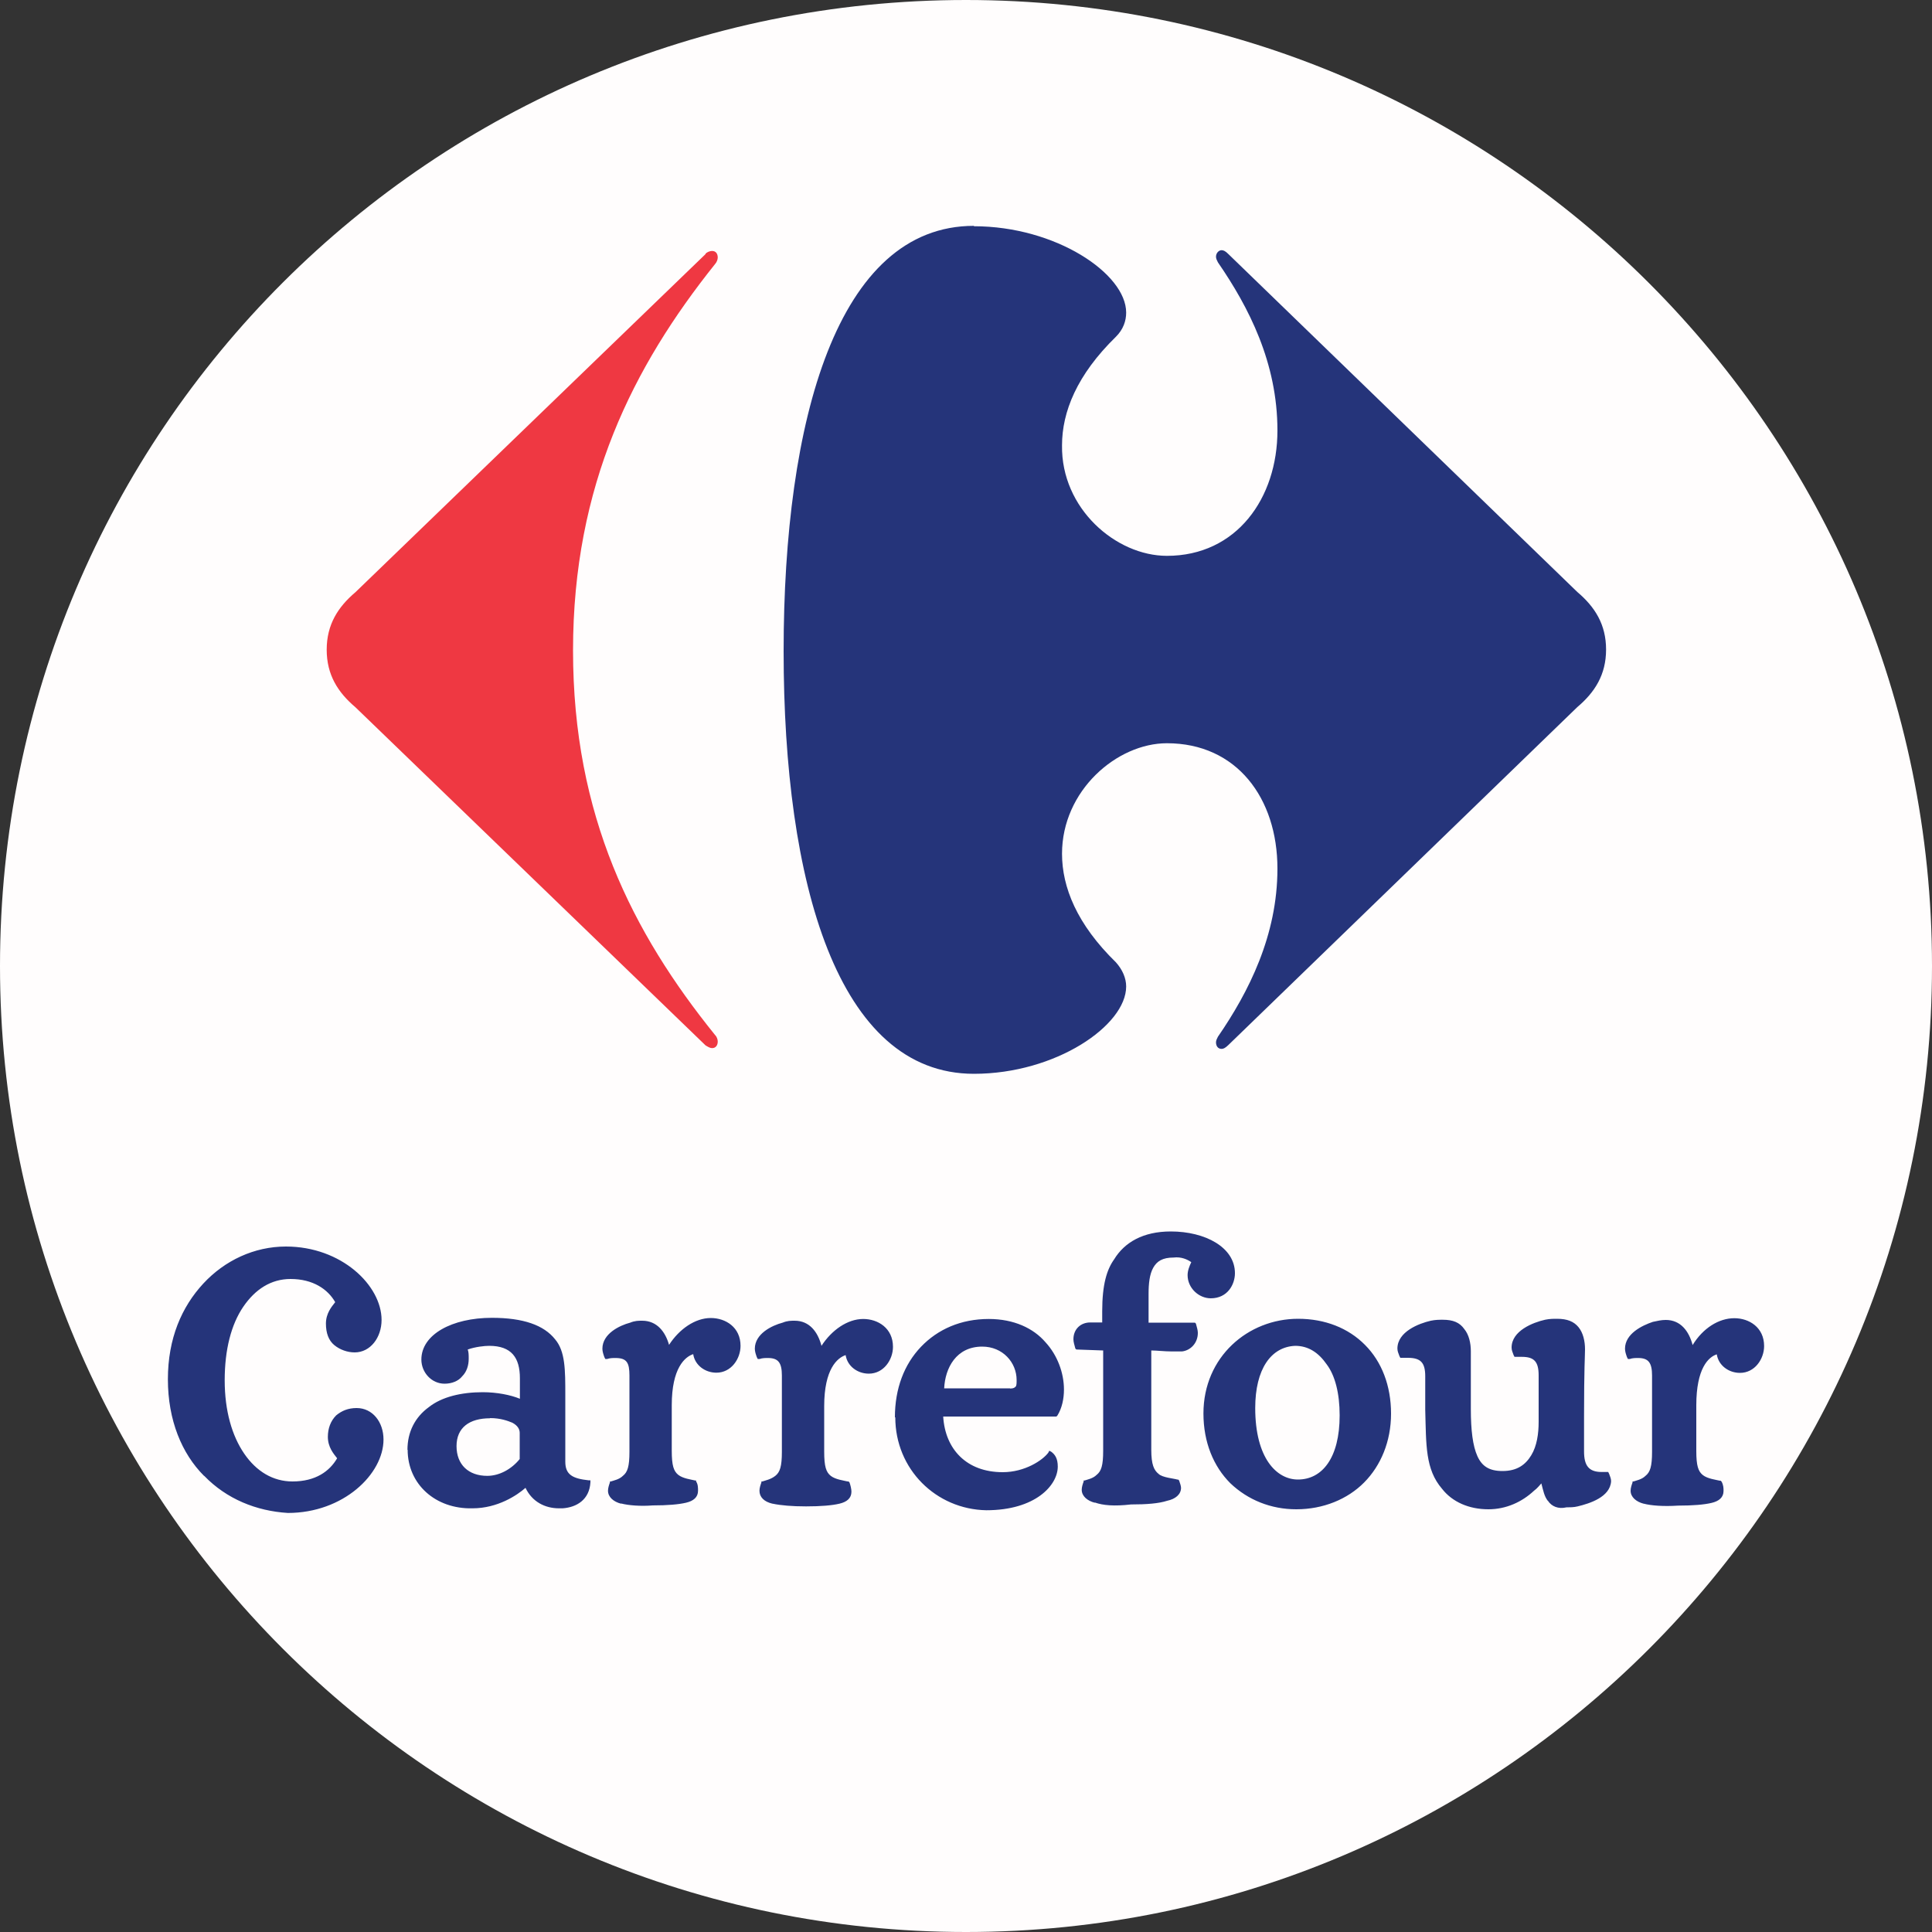
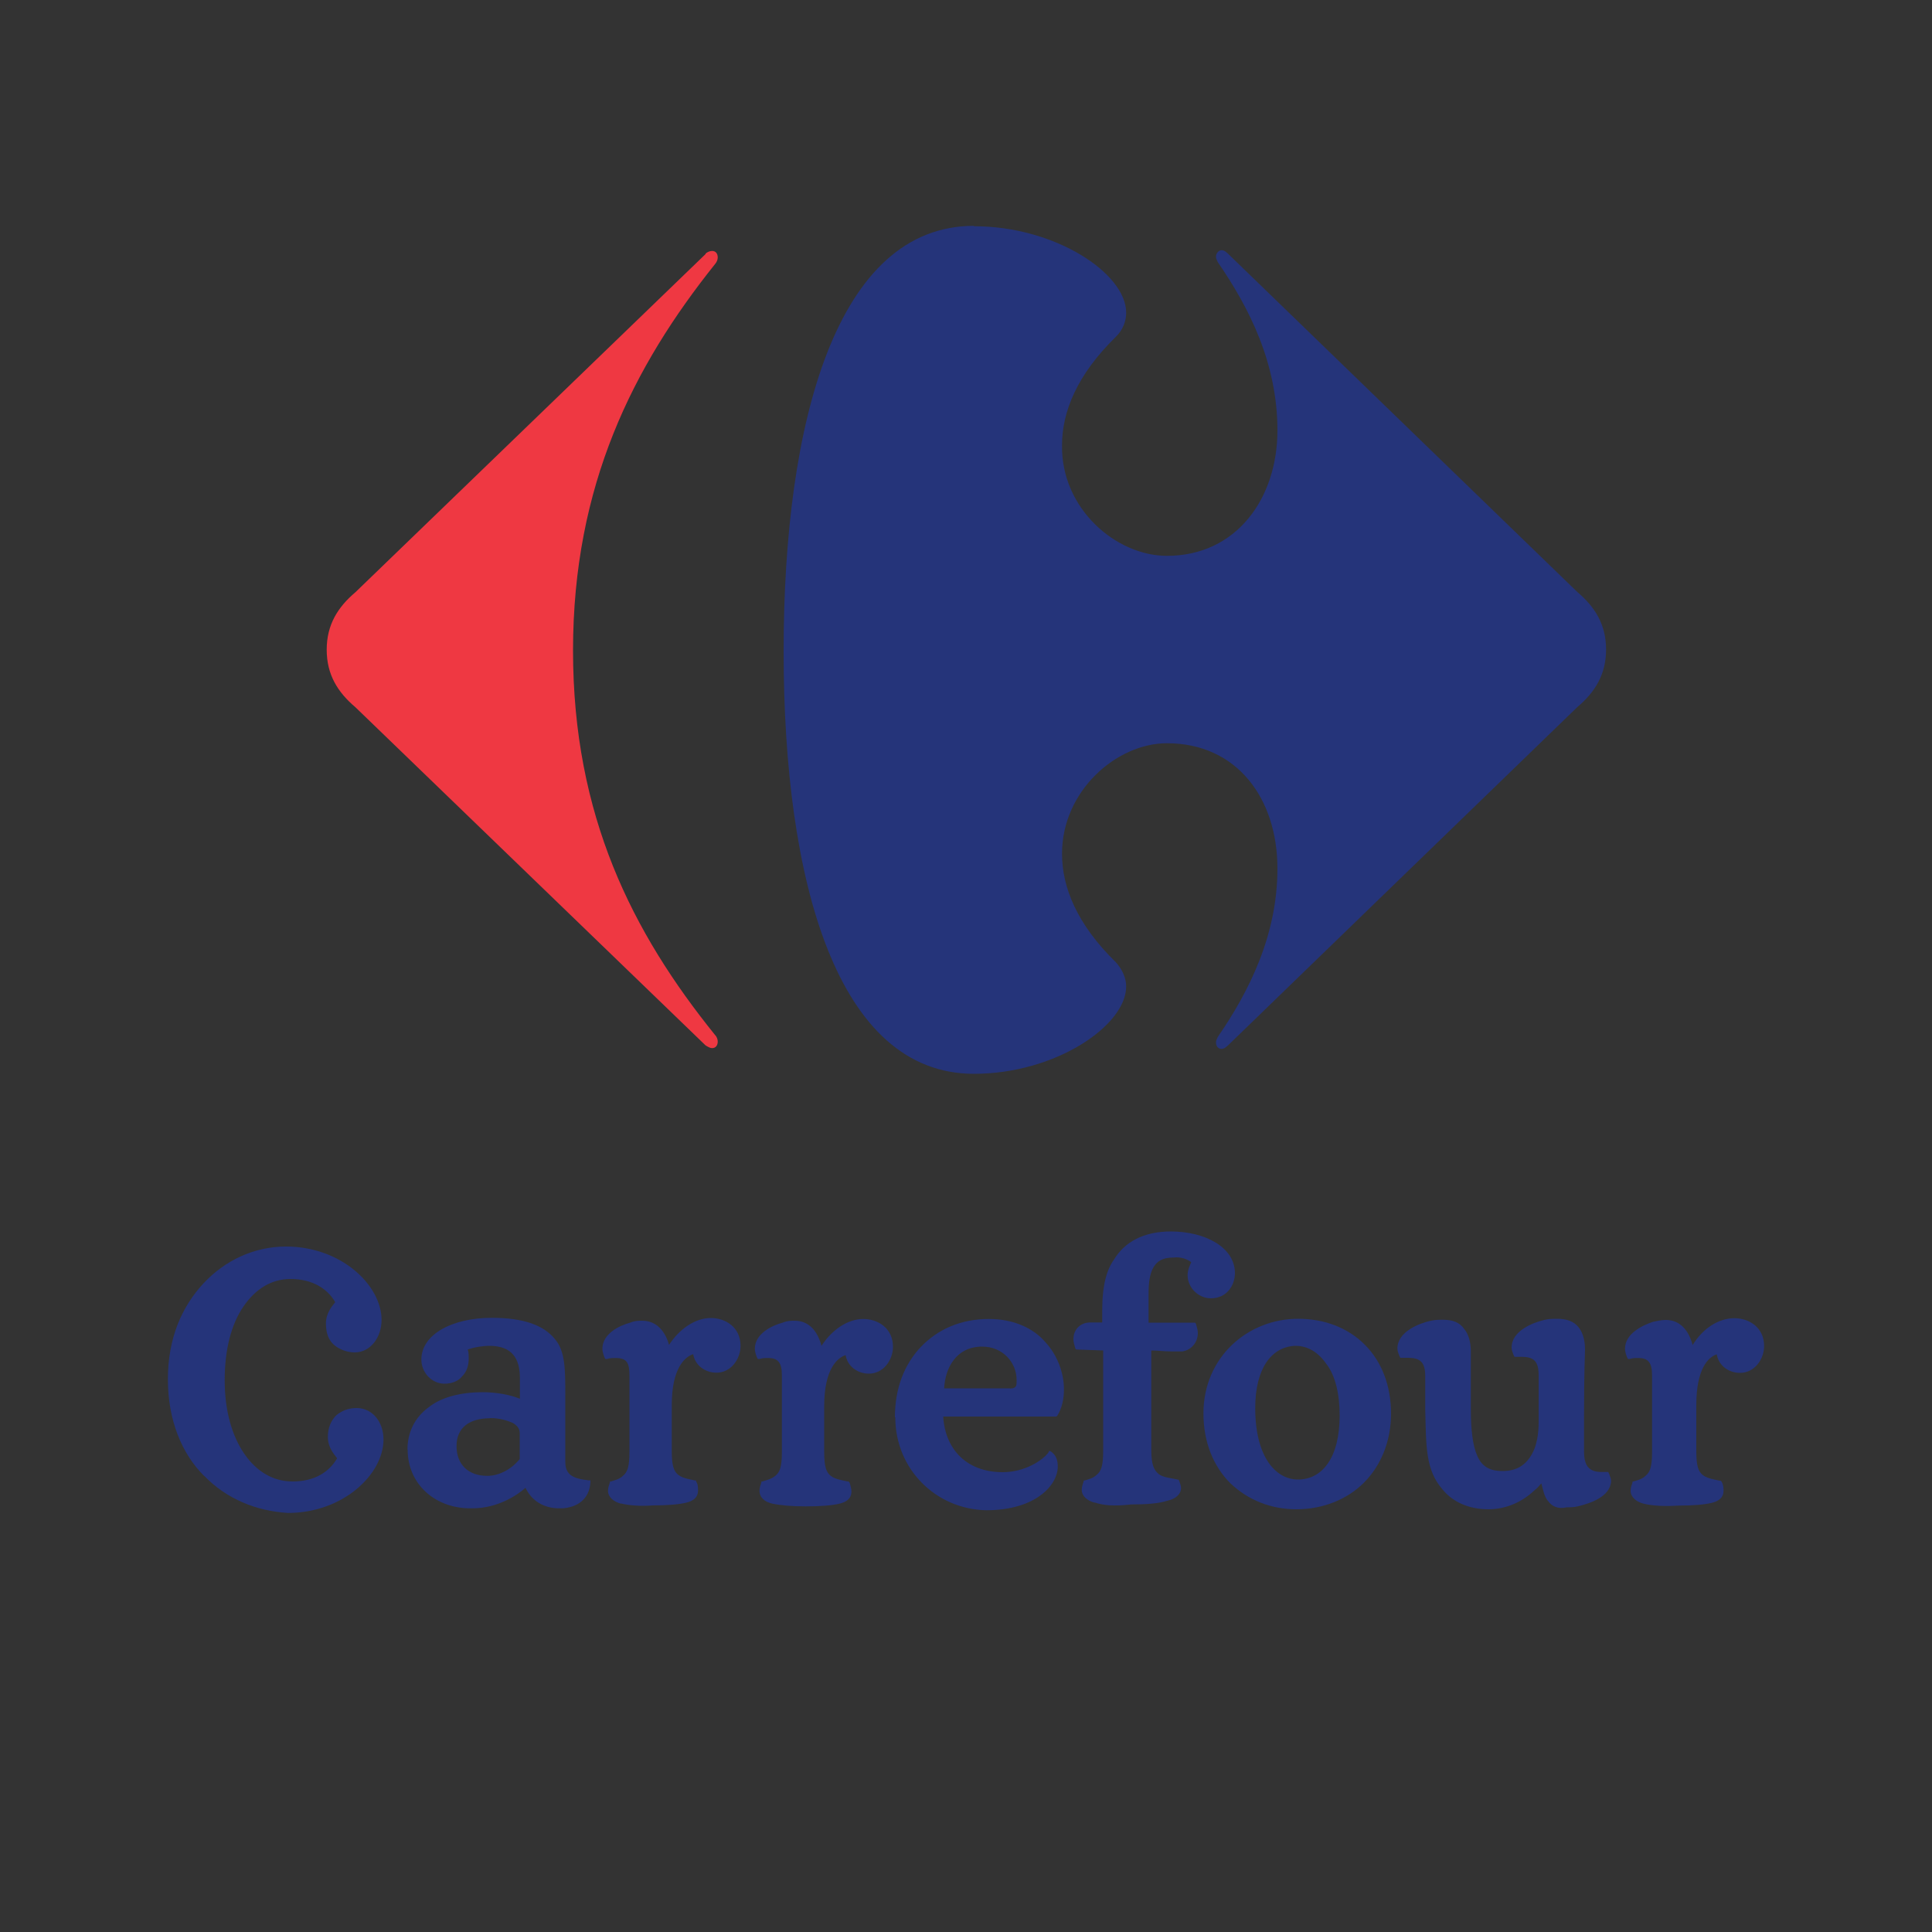
<svg xmlns="http://www.w3.org/2000/svg" id="Layer_1" data-name="Layer 1" viewBox="0 0 100 100">
  <rect x="0" y="0" width="100" height="100" fill="#333333" stroke="none" />
  <defs>
    <style>
      .cls-1 {
        fill: #ef3842;
      }

      .cls-2 {
        fill: #25347a;
      }

      .cls-3 {
        fill: #fffdfd;
      }
    </style>
  </defs>
-   <path class="cls-3" d="M50,0h0c27.6,0,50,22.4,50,50h0c0,27.6-22.4,50-50,50h0C22.4,100,0,77.6,0,50h0C0,22.3,22.4,0,50,0Z" />
  <g>
    <path class="cls-1" d="M36.52,13.13c.1-.1.24-.14.34-.14.19,0,.29.14.29.34,0,.1-.05.24-.14.34-4.23,5.29-7.35,11.44-7.35,20s3.08,14.61,7.35,19.9c.1.1.14.24.14.34,0,.19-.1.34-.29.34-.1,0-.19-.05-.34-.14l-18.12-17.5c-.91-.77-1.49-1.68-1.49-2.98s.58-2.21,1.49-2.98l18.12-17.5" />
    <path class="cls-2" d="M50.41,11.69c-7.07,0-9.85,10.05-9.85,22.02s2.79,21.87,9.85,21.87c4.23,0,7.88-2.5,7.88-4.52,0-.43-.19-.87-.53-1.25-2.02-1.97-2.79-3.89-2.79-5.62,0-3.27,2.84-5.72,5.43-5.72,3.61,0,5.72,2.84,5.72,6.49,0,3.46-1.49,6.39-3.08,8.7-.05.1-.1.19-.1.29,0,.19.1.34.29.34.1,0,.19-.05.34-.19l18.07-17.5c.91-.77,1.49-1.68,1.49-2.98s-.58-2.21-1.49-2.98l-18.07-17.5c-.14-.14-.24-.19-.34-.19-.14,0-.29.14-.29.34,0,.1.05.19.1.29,1.59,2.31,3.08,5.19,3.08,8.7s-2.12,6.49-5.72,6.49c-2.64,0-5.48-2.45-5.43-5.72,0-1.73.77-3.65,2.79-5.62.38-.38.53-.82.53-1.25,0-2.02-3.65-4.47-7.88-4.47" />
    <path class="cls-2" d="M21.09,75.04c0-.91.38-1.68,1.11-2.21.67-.53,1.68-.77,2.79-.77.72,0,1.44.14,1.92.34v-1.06c0-1.06-.43-1.68-1.59-1.68-.24,0-.72.05-1.11.19.05.14.05.29.05.48,0,.34-.1.67-.34.91-.19.24-.53.38-.91.38-.67,0-1.2-.58-1.2-1.25,0-1.3,1.59-2.16,3.65-2.16,1.63,0,2.69.38,3.27,1.11.53.62.53,1.59.53,2.88v3.46c0,.67.38.87,1.2.96h.1v.1c-.05.91-.72,1.3-1.44,1.35h-.19c-.72,0-1.39-.34-1.73-1.06-.43.38-1.44,1.06-2.74,1.06-1.92.05-3.36-1.25-3.36-3.03M80.12,77.69c-.19-.24-.24-.53-.34-.91-.1.1-.19.24-.38.38-.62.58-1.44.96-2.36.96-1.01,0-1.87-.38-2.4-1.06-.87-1.01-.82-2.26-.87-4.09v-1.73c0-.72-.24-.96-.91-.96h-.38l-.05-.1c-.05-.14-.1-.24-.1-.38,0-.87,1.11-1.3,1.73-1.44.24-.05.43-.05.62-.05.53,0,.87.14,1.11.48.24.29.34.72.34,1.15v2.98c0,1.11.1,1.92.34,2.45s.62.77,1.3.77c.77,0,1.2-.34,1.49-.82s.38-1.11.38-1.73v-2.4c0-.72-.24-.96-.87-.96h-.38l-.05-.1c-.05-.14-.1-.24-.1-.38,0-.87,1.11-1.3,1.73-1.44.24-.05.43-.05.62-.05.53,0,.87.14,1.11.43.24.29.34.72.34,1.15,0,.34-.05.96-.05,3.46v1.83c0,.72.24,1.06.91,1.06h.34l.05.1c.05.14.1.24.1.38-.05.82-1.11,1.15-1.73,1.3-.19.05-.43.05-.58.05h0c-.43.1-.77-.05-.96-.34M46.32,73.36c0-1.49.48-2.74,1.35-3.65.87-.91,2.07-1.44,3.51-1.44,1.3,0,2.31.48,2.93,1.2.62.67.96,1.59.96,2.45,0,.48-.1.96-.34,1.35l-.05.05h-5.86c.1,1.68,1.2,2.88,3.08,2.88,1.15,0,2.07-.62,2.36-1.01l.05-.1.1.05c.19.14.34.34.34.77,0,.96-1.15,2.26-3.7,2.26-2.6-.05-4.71-2.12-4.71-4.81M67.09,78.12c-1.3,0-2.5-.48-3.41-1.35-.87-.87-1.39-2.12-1.39-3.61,0-2.93,2.31-4.9,4.9-4.9,1.39,0,2.6.48,3.46,1.35.87.87,1.35,2.12,1.35,3.56s-.53,2.69-1.39,3.56-2.12,1.39-3.51,1.39h0ZM85.07,77.83c-.38-.1-.67-.34-.67-.67,0-.14.05-.29.1-.43v-.05h.05c.14-.05.43-.1.62-.29.24-.19.34-.48.34-1.25v-3.94c0-.67-.19-.91-.72-.91-.14,0-.29,0-.43.05h-.1l-.05-.1c-.05-.14-.1-.29-.1-.43,0-.77.87-1.2,1.44-1.39.24-.05.43-.1.67-.1.77,0,1.2.58,1.39,1.3.53-.87,1.35-1.39,2.16-1.39.77,0,1.54.48,1.54,1.44,0,.67-.48,1.39-1.25,1.39-.58,0-1.11-.38-1.2-.96-.43.14-1.06.72-1.06,2.64v2.36c0,.77.1,1.06.34,1.25.24.19.67.24.87.29h.05l.05.05c.1.19.1.34.1.48,0,.34-.24.53-.62.62s-.96.14-1.73.14c-.77.05-1.39,0-1.78-.1M56.66,77.78c-.38-.1-.67-.34-.67-.67,0-.14.05-.29.1-.43v-.05h.05c.14-.05.43-.1.62-.29.24-.19.34-.48.34-1.25v-5.19l-1.39-.05-.05-.05c-.05-.19-.1-.34-.1-.48,0-.53.38-.87.87-.87h.62v-.58c0-1.39.24-2.16.62-2.69.53-.87,1.49-1.44,2.93-1.44,1.78,0,3.32.82,3.32,2.16,0,.58-.38,1.3-1.25,1.3-.62,0-1.2-.53-1.2-1.2,0-.24.1-.48.19-.67-.19-.14-.53-.29-.91-.24-.58,0-.87.19-1.06.53-.19.34-.24.82-.24,1.35v1.49h2.4l.05.05c.05.19.1.34.1.48,0,.53-.38.91-.82.96h-.53c-.38,0-.77-.05-1.06-.05v5.14c0,.77.14,1.06.38,1.25.19.19.82.24.96.29h.05l.05.05c.05.14.1.29.1.38,0,.34-.29.58-.72.67-.43.14-1.06.19-1.87.19-.87.1-1.44.05-1.87-.1M39.98,77.83c-.43-.1-.67-.34-.67-.67,0-.14.05-.29.1-.43v-.05h.05c.14-.05.43-.1.67-.29.24-.19.34-.48.34-1.25v-3.94c0-.67-.19-.91-.72-.91-.14,0-.29,0-.43.05h-.1l-.05-.1c-.05-.14-.1-.29-.1-.43,0-.77.87-1.2,1.44-1.35.24-.1.43-.1.62-.1.77,0,1.2.58,1.39,1.3.53-.82,1.35-1.39,2.16-1.39.77,0,1.54.48,1.54,1.44,0,.67-.48,1.39-1.25,1.39-.58,0-1.11-.38-1.2-.96-.43.14-1.11.72-1.11,2.64v2.36c0,.77.1,1.06.34,1.25.24.19.67.24.87.29h.05l.05.05c.05.14.1.34.1.48,0,.34-.24.53-.62.62s-.96.14-1.73.14c-.72,0-1.3-.05-1.73-.14M32.14,77.83c-.38-.1-.67-.34-.67-.67,0-.14.05-.29.1-.43v-.05h.05c.14-.05.43-.1.62-.29.24-.19.34-.48.34-1.25v-3.94c0-.67-.14-.91-.72-.91-.14,0-.29,0-.43.05h-.1l-.05-.1c-.05-.14-.1-.29-.1-.43,0-.77.87-1.2,1.44-1.35.24-.1.43-.1.62-.1.77,0,1.2.58,1.39,1.25.53-.82,1.35-1.39,2.16-1.39.77,0,1.54.48,1.54,1.44,0,.67-.48,1.39-1.25,1.39-.58,0-1.11-.38-1.2-.96-.43.14-1.11.72-1.11,2.64v2.36c0,.77.1,1.06.34,1.25.24.19.67.24.87.29h.05v.05c.1.14.1.34.1.48,0,.34-.24.53-.62.62s-.96.14-1.73.14c-.62.05-1.25,0-1.63-.1M64.97,72.88c0,2.6,1.11,3.7,2.21,3.7,1.25,0,2.16-1.11,2.16-3.32,0-1.15-.24-2.07-.67-2.64-.43-.62-.96-.96-1.63-.96-1.25.05-2.07,1.2-2.07,3.22M25.36,73.41c-1.06,0-1.73.48-1.73,1.44s.62,1.54,1.59,1.54c.62,0,1.25-.34,1.68-.87v-1.35c0-.19-.1-.38-.38-.53-.24-.1-.62-.24-1.15-.24M52.28,71.87c.19,0,.24-.05.29-.1.05-.05.05-.19.05-.34,0-.91-.72-1.73-1.78-1.73-1.35,0-1.92,1.11-1.97,2.16h3.41ZM10.56,76.39c-1.15-1.15-1.87-2.88-1.87-5s.72-3.75,1.83-4.95,2.64-1.92,4.28-1.92c2.88,0,4.95,2.02,4.95,3.8,0,.91-.58,1.68-1.39,1.68-.38,0-.77-.14-1.06-.38s-.43-.62-.43-1.11c0-.53.29-.87.48-1.11-.38-.67-1.15-1.2-2.31-1.2-1.01,0-1.83.53-2.45,1.44s-.96,2.21-.96,3.8.38,2.88,1.01,3.8,1.49,1.44,2.5,1.44c1.2,0,1.92-.53,2.31-1.2-.19-.24-.48-.58-.48-1.11,0-.43.14-.82.43-1.11.29-.24.62-.38,1.06-.38.82,0,1.39.72,1.39,1.63,0,1.78-2.07,3.8-4.95,3.8-1.63-.1-3.17-.72-4.33-1.92" />
  </g>
</svg>